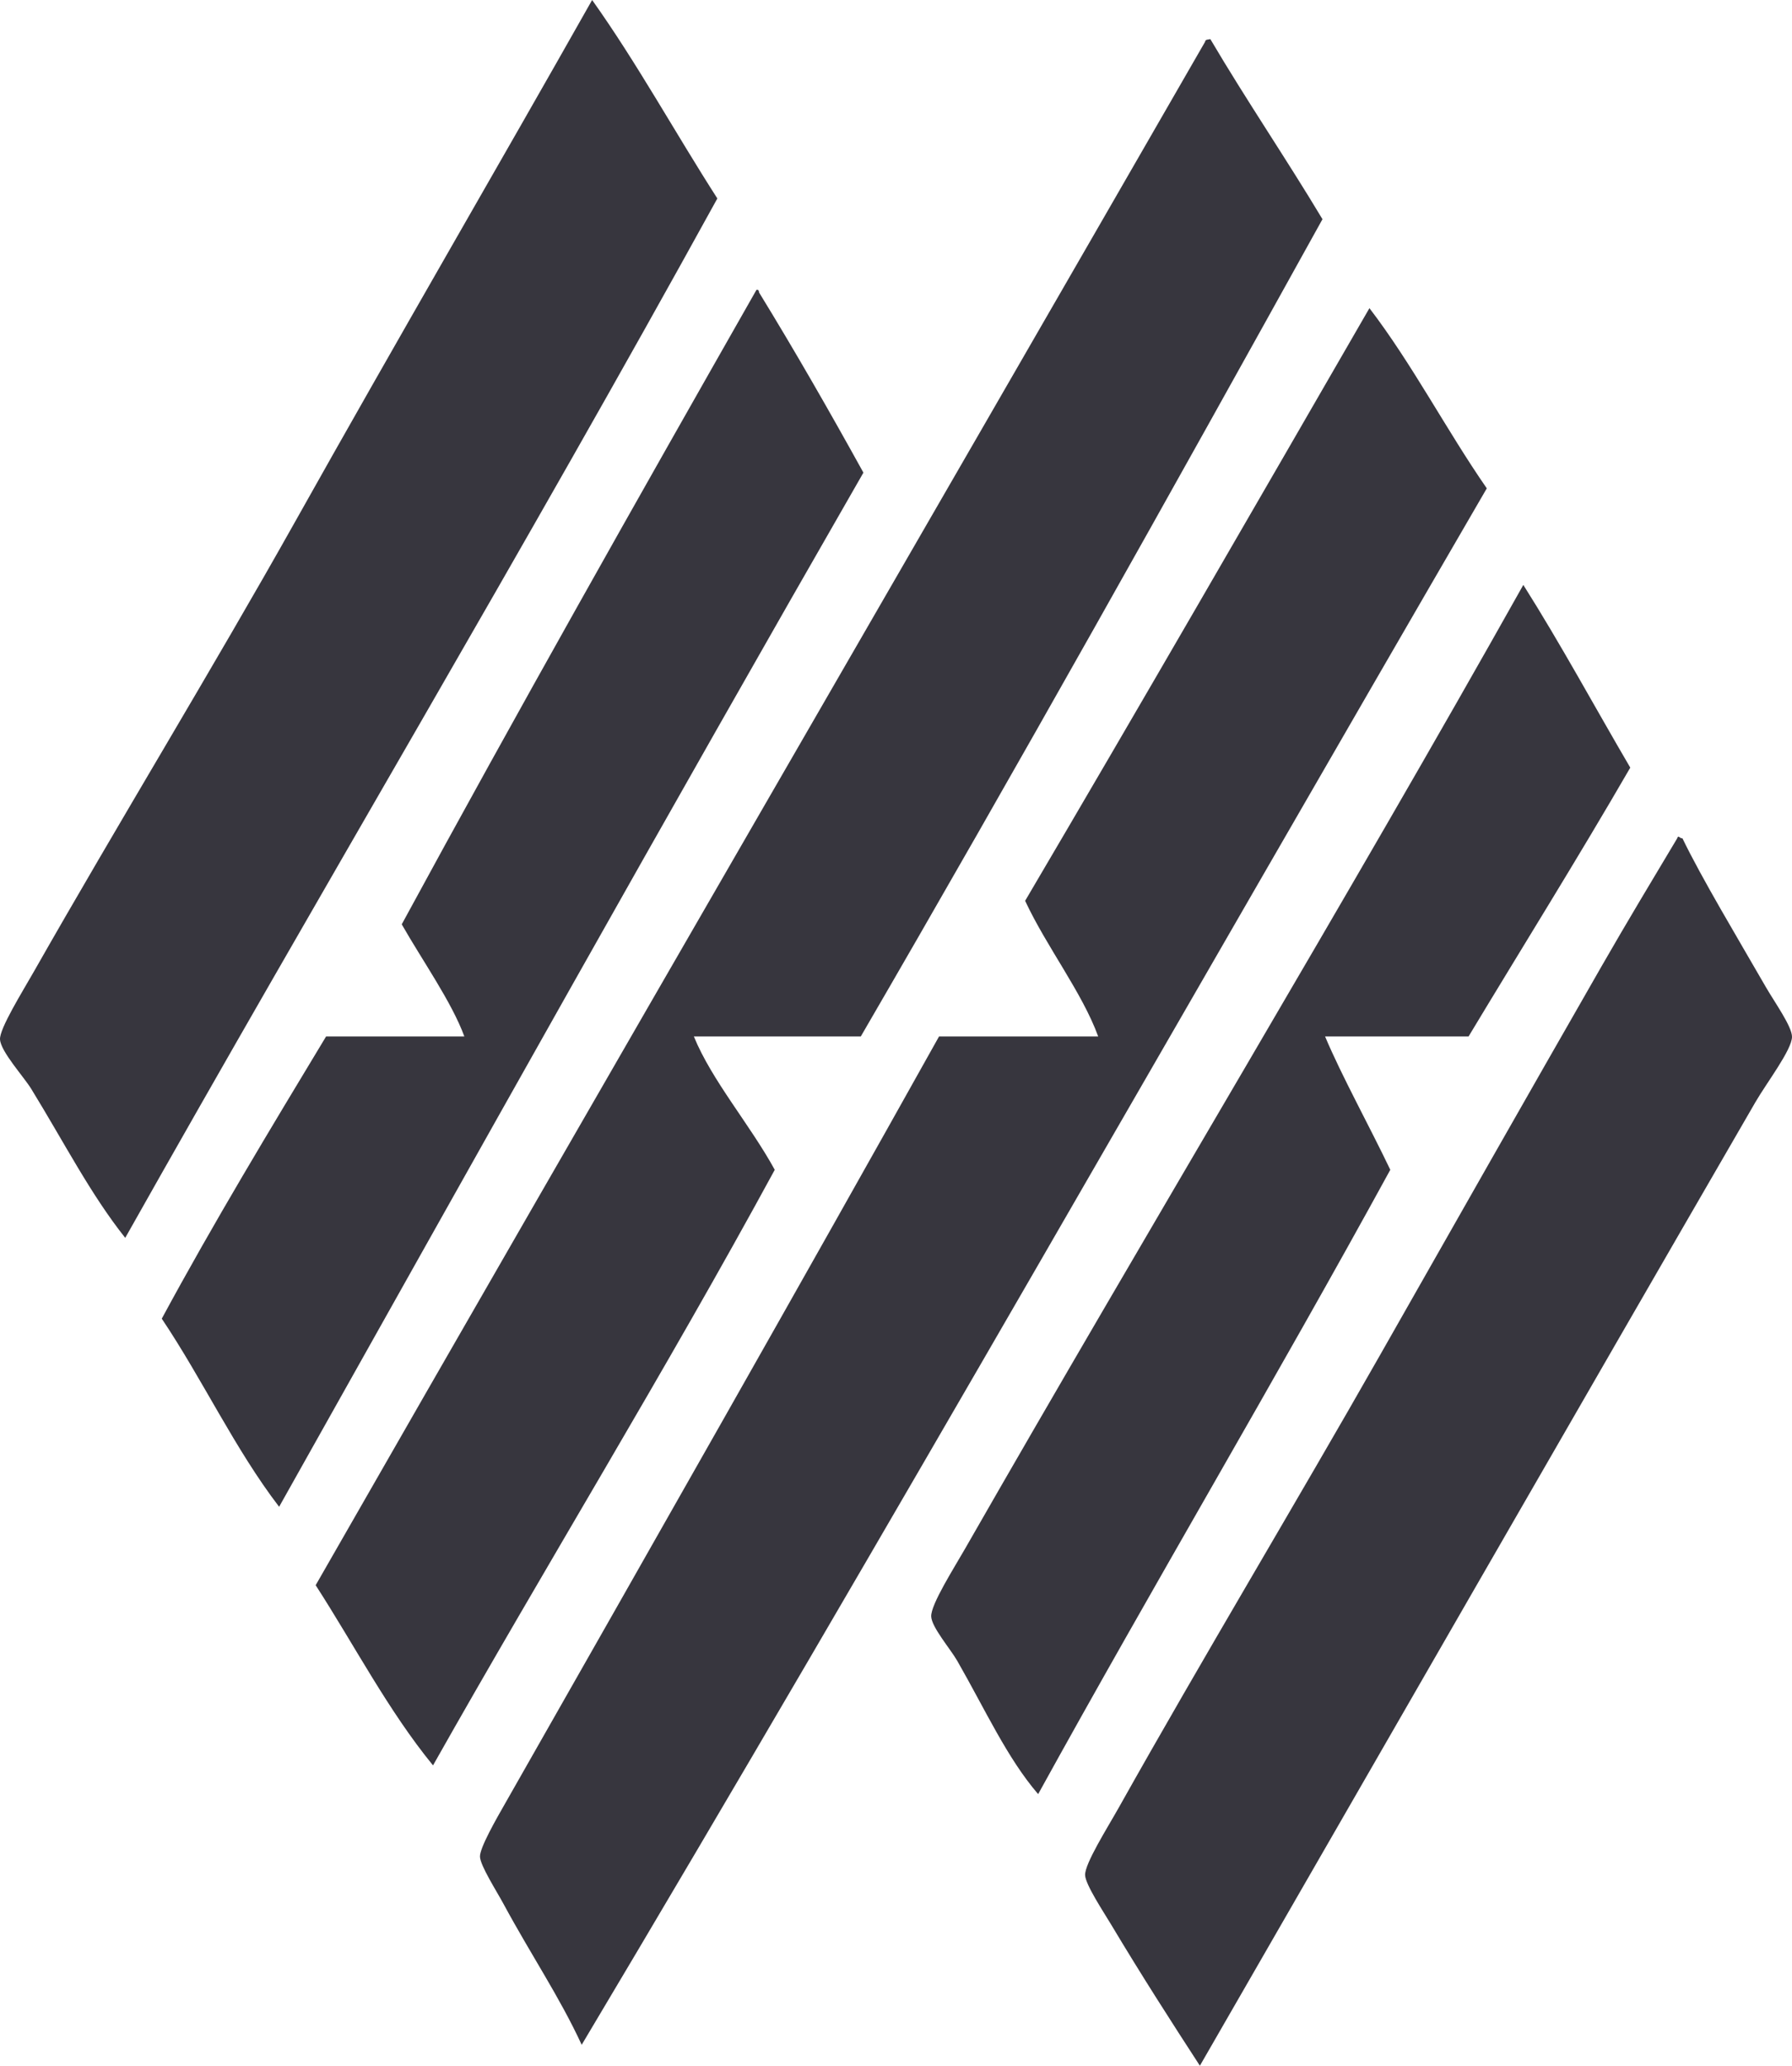
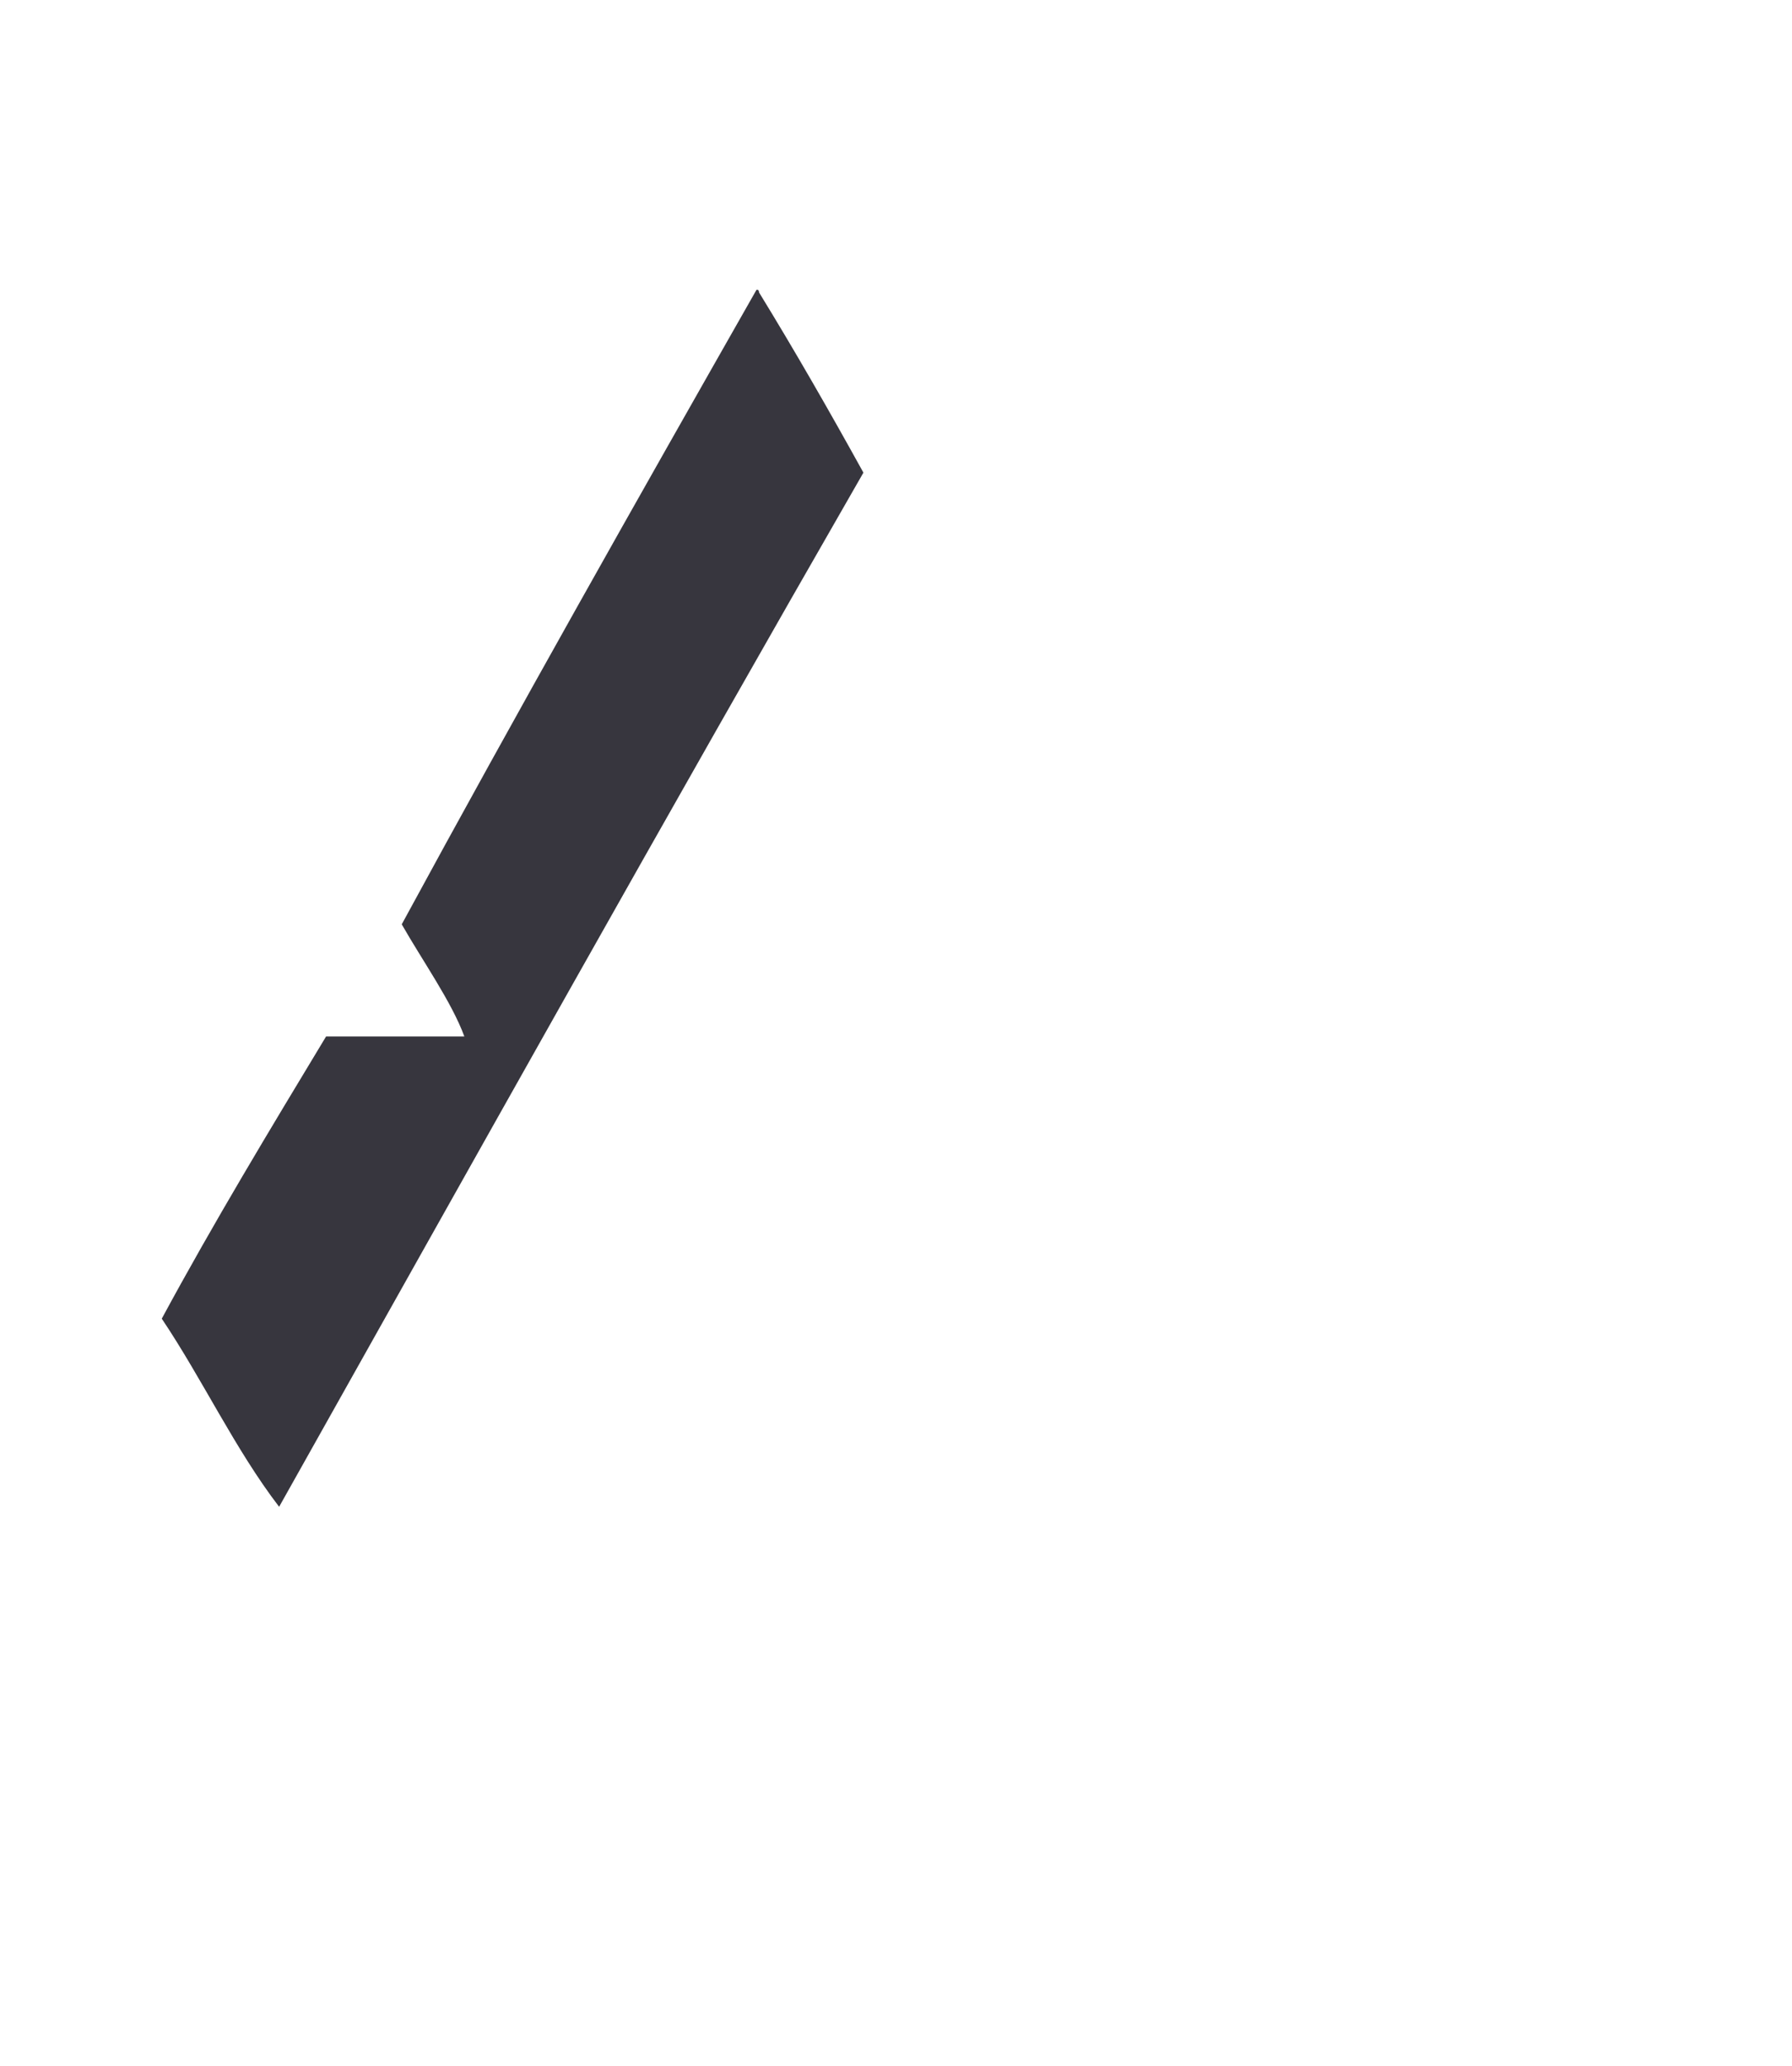
<svg xmlns="http://www.w3.org/2000/svg" width="289" height="333" viewBox="0 0 289 333" fill="none">
-   <path fill-rule="evenodd" clip-rule="evenodd" d="M95.494 0C80.433 26.649 64.491 53.98 47.54 84.196C34.481 107.463 18.886 133.02 5.474 156.606C3.594 159.907 -0.09 165.811 0.002 167.551C0.113 169.525 3.829 173.555 5.05 175.55C10.444 184.34 14.609 192.522 20.197 199.546C51.794 143.461 84.546 88.543 115.688 31.994C108.887 21.402 102.731 10.161 95.494 0Z" fill="#37363E" />
  <path fill-rule="evenodd" clip-rule="evenodd" d="M122.42 47.151C122.39 46.893 122.353 46.651 121.995 46.731C102.711 80.616 83.506 114.55 64.79 149.003C68.098 154.814 72.865 161.55 74.886 167.08C67.451 167.08 60.018 167.08 52.589 167.08C43.531 182.09 34.505 197.002 26.089 212.572C32.683 222.39 37.89 233.605 45.015 242.897C76.303 187.202 107.494 131.422 139.245 76.191C133.801 66.341 128.233 56.626 122.42 47.151Z" fill="#37363E" />
-   <path fill-rule="evenodd" clip-rule="evenodd" d="M220.852 49.676C202.409 81.593 183.993 113.521 165.325 145.214C168.806 152.672 174.514 159.971 177.109 167.081C168.55 167.081 159.993 167.081 151.441 167.081C129.362 206.581 104.495 250.258 81.615 290.456C79.986 293.303 77.353 297.893 77.407 299.308C77.459 300.754 80.101 304.871 81.191 306.894C85.756 315.331 90.206 321.837 93.811 329.624C143.235 246.767 191.155 162.382 239.778 78.724C233.233 69.278 227.785 58.737 220.852 49.676Z" fill="#37363E" />
-   <path fill-rule="evenodd" clip-rule="evenodd" d="M213.698 167.081C221.411 167.081 229.123 167.081 236.838 167.081C245.4 152.861 254.433 138.403 262.918 123.745C257.163 113.925 251.705 103.828 245.669 94.289C217.476 144.523 184.835 198.674 155.649 249.639C153.85 252.785 150.091 258.675 150.177 260.584C150.263 262.34 153.252 265.773 154.386 267.745C158.912 275.638 162.417 283.397 167.425 289.216C186.073 255.395 205.657 222.486 224.216 188.574C220.861 181.555 216.355 173.401 213.698 167.081Z" fill="#37363E" />
-   <path fill-rule="evenodd" clip-rule="evenodd" d="M111.9 167.081C120.876 167.081 129.849 167.081 138.821 167.081C164.082 123.631 188.76 79.559 213.279 35.337C207.393 25.518 201.021 16.19 195.193 6.303C194.869 6.397 194.368 6.322 194.35 6.732C146.573 89.7 98.528 172.409 50.908 255.539C57.179 265.255 62.633 275.794 69.834 284.584C88.009 252.395 107.206 221.203 124.947 188.575C120.973 181.318 114.802 174.191 111.9 167.081Z" fill="#37363E" />
-   <path fill-rule="evenodd" clip-rule="evenodd" d="M284.793 159.134C280.275 151.289 274.414 141.532 271.331 135.137C270.859 135.178 270.677 134.525 270.488 135.137C266.748 141.39 262.405 148.593 258.291 155.764C246.057 177.094 234.92 196.702 222.536 218.488C209.114 242.101 193.894 267.4 180.468 291.321C178.578 294.688 174.939 300.42 174.996 302.269C175.053 303.817 177.995 308.236 179.21 310.268C184.097 318.444 189.021 326.097 193.508 333C222.3 283.079 253.567 228.654 283.109 177.653C284.906 174.556 288.997 169.217 289 167.131C289.006 165.478 286.176 161.529 284.793 159.134Z" fill="#37363E" />
</svg>